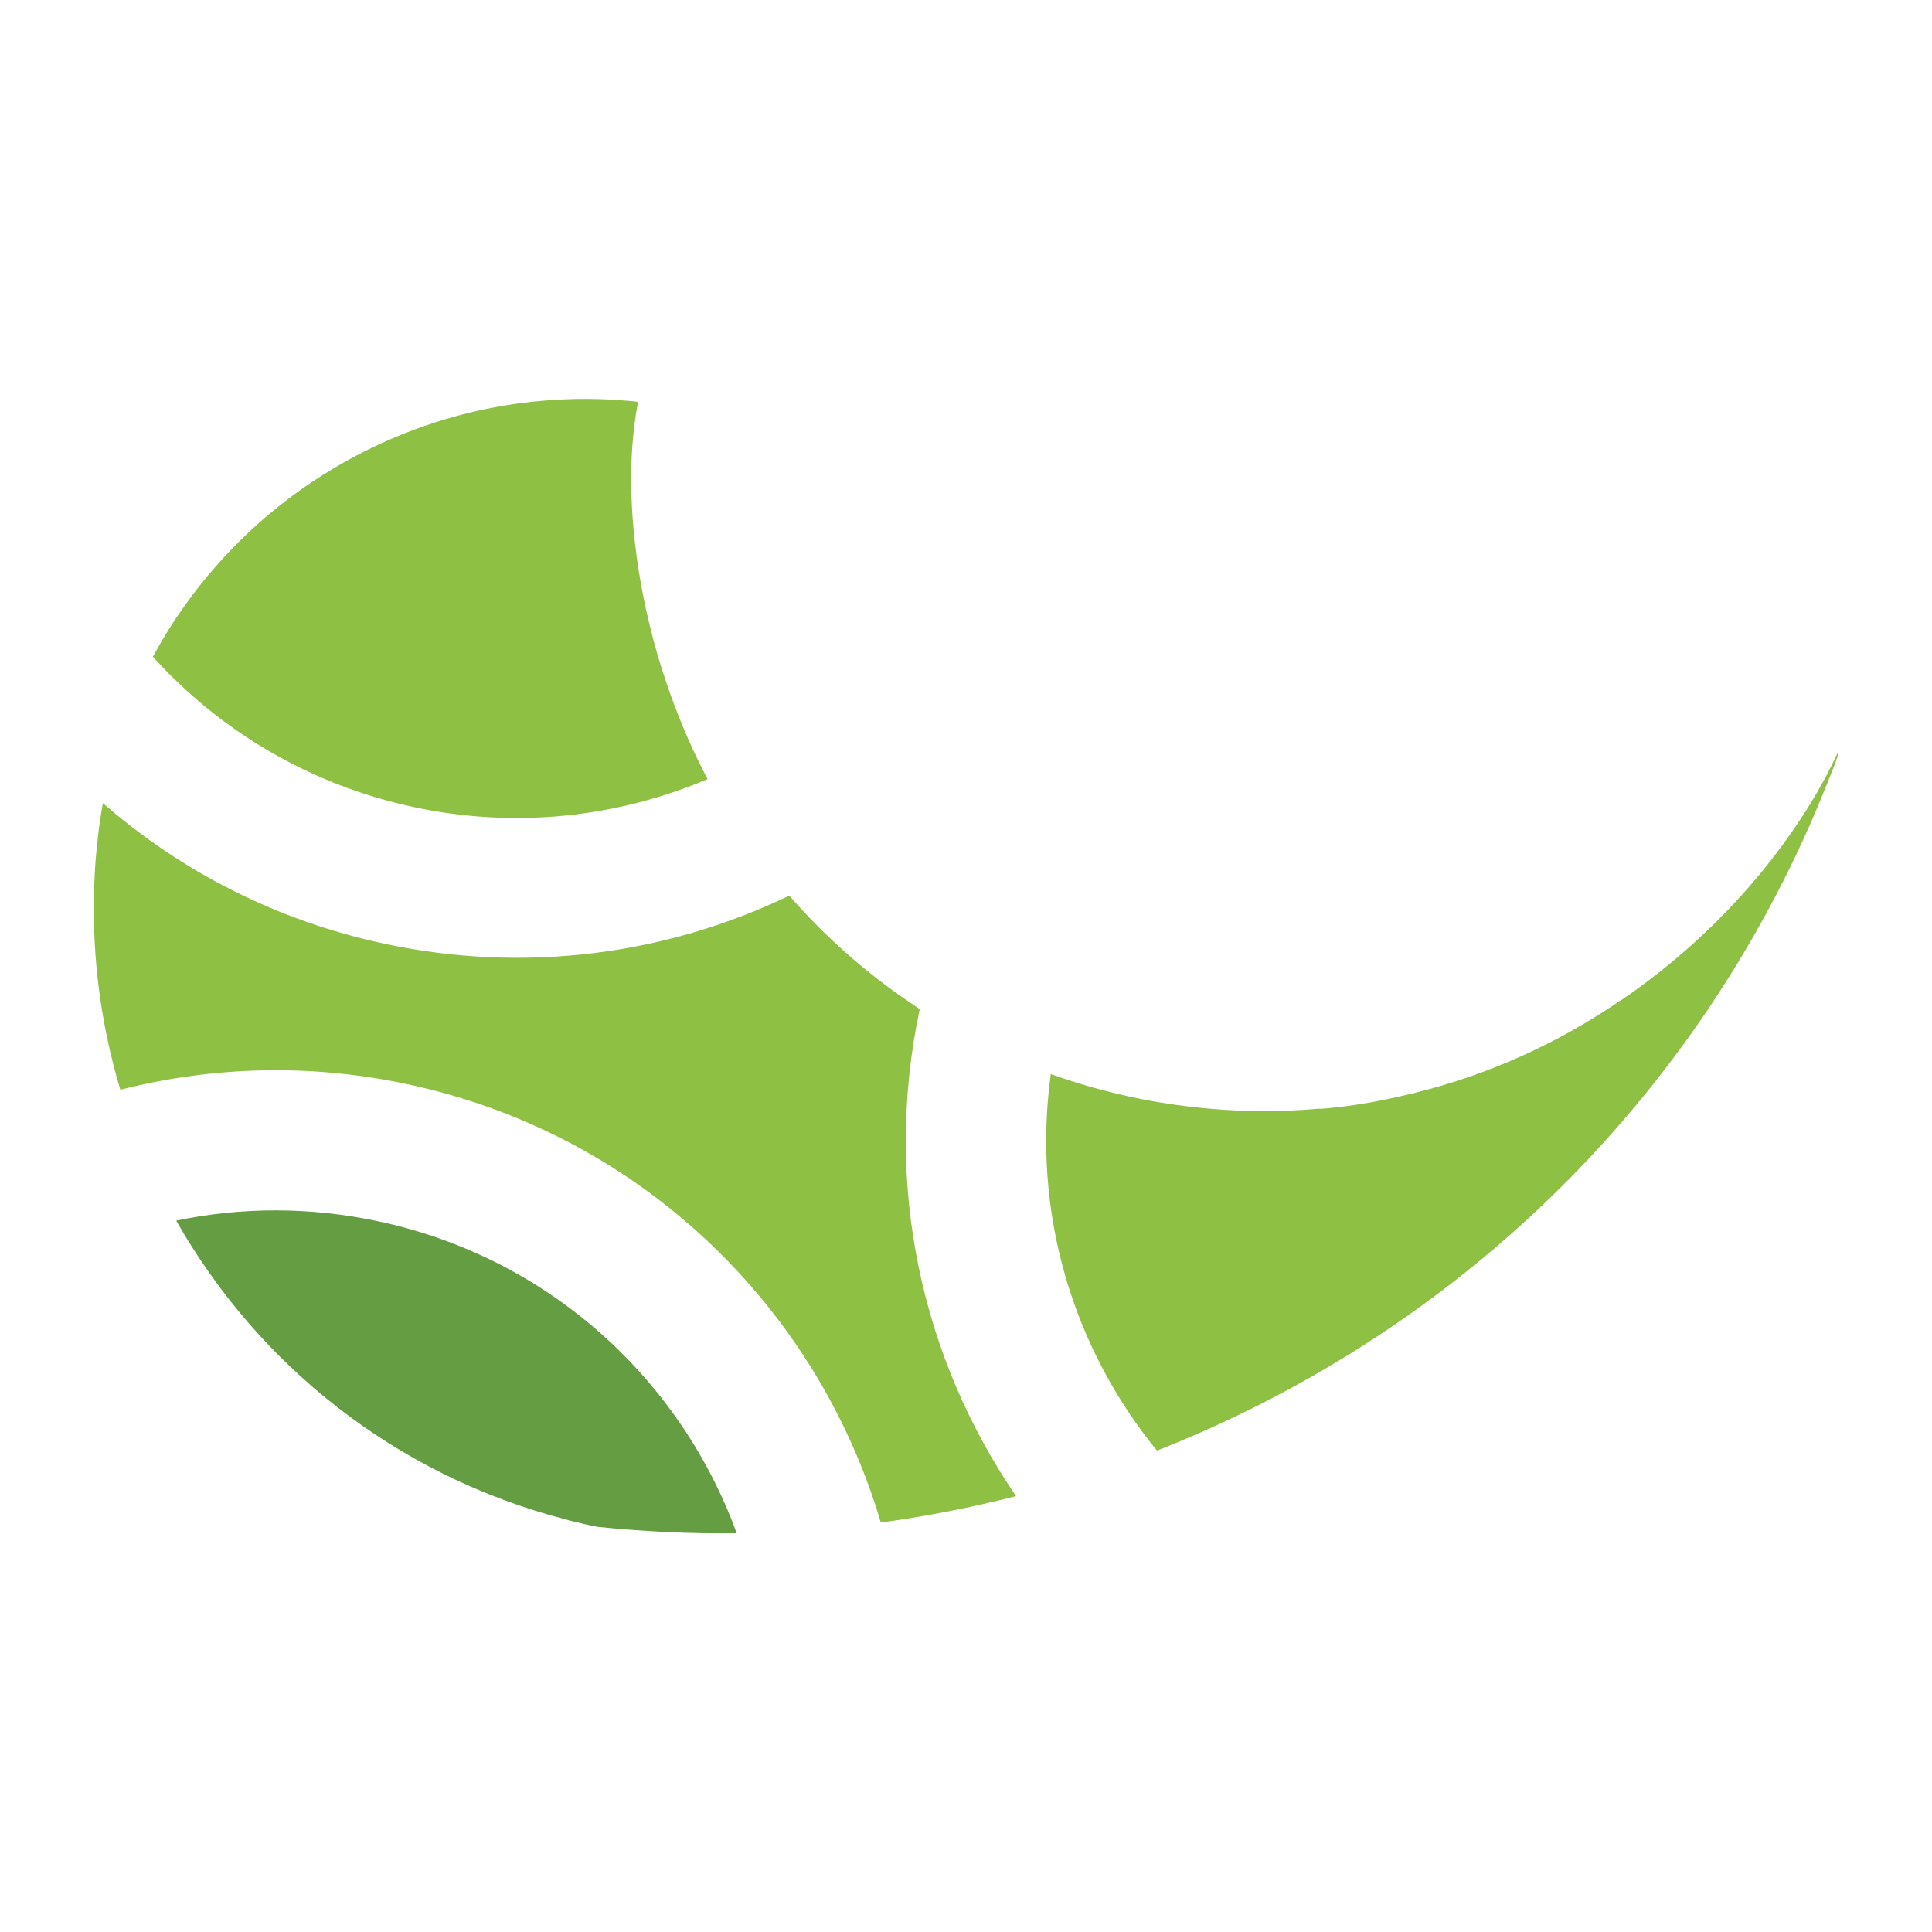
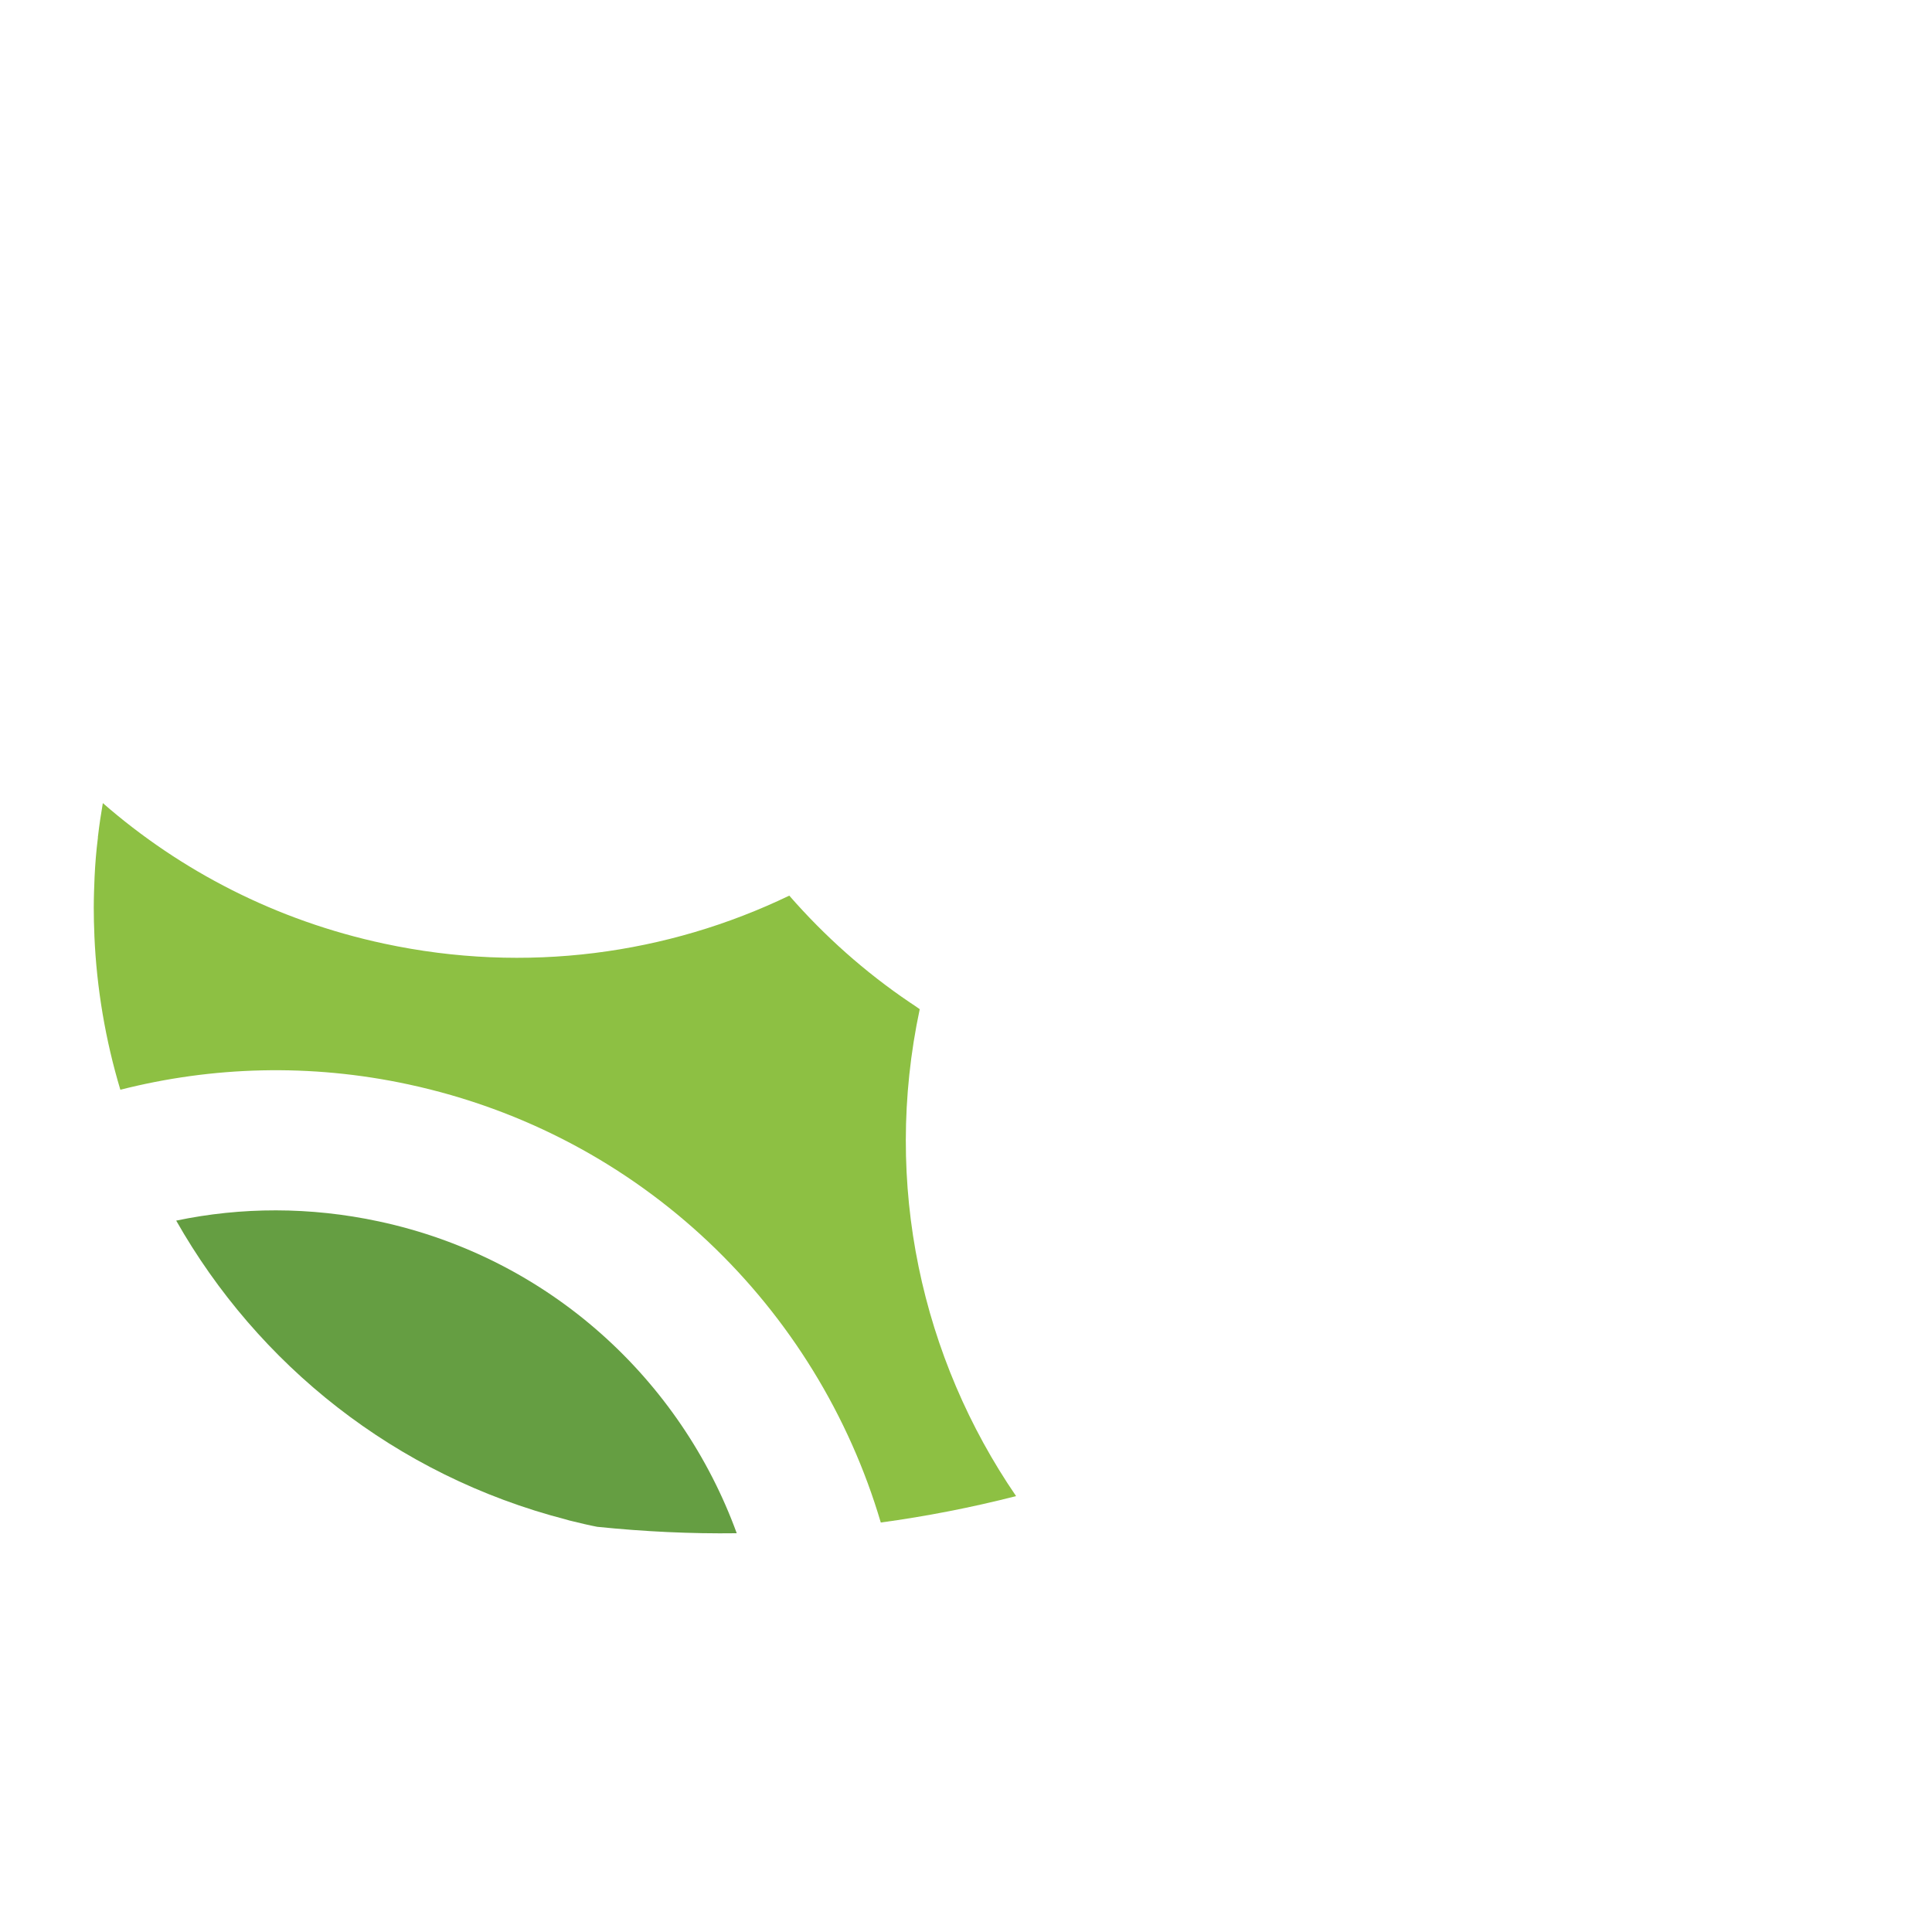
<svg xmlns="http://www.w3.org/2000/svg" id="_Шар_2" data-name="Шар_2" viewBox="0 0 93.75 93.75">
  <defs>
    <style>
      .cls-1 {
        fill: none;
      }

      .cls-2 {
        fill: #659e42;
      }

      .cls-3 {
        fill: #8dc043;
      }
    </style>
  </defs>
  <g id="_Шар_1-2" data-name="Шар_1">
    <g>
      <g>
-         <path class="cls-3" d="M34.35,37.8c-4.36,1.85-9.31,2.43-14.29,1.36-5.07-1.09-9.41-3.72-12.64-7.29.03-.06.06-.12.1-.18.45-.83.95-1.62,1.5-2.38,1.81-2.52,4.08-4.65,6.66-6.27h0c2.47-1.56,5.23-2.67,8.13-3.24,2.16-.42,4.4-.55,6.67-.35.16.01.33.03.49.05,0,0,0,0,0,0-.08.36-.14.75-.19,1.17h0c-.33,2.6-.14,6.07.76,9.73.22.9.48,1.81.79,2.71.07.21.14.41.21.61.07.19.14.37.21.56.43,1.14.93,2.27,1.51,3.38.02.05.05.1.08.14Z" />
        <path class="cls-2" d="M35.75,74.4c-2.24.03-4.5-.08-6.75-.31,0,0,0,0-.01,0-.42-.08-.83-.18-1.24-.28-.09-.02-.17-.04-.26-.07-8.34-2.15-14.99-7.55-18.94-14.51,3.15-.66,6.49-.68,9.84.04,8.3,1.78,14.65,7.7,17.36,15.13Z" />
        <path class="cls-3" d="M49.3,72.6c-2.15.55-4.35.98-6.56,1.28-3.07-10.39-11.58-18.82-22.92-21.26-4.78-1.03-9.54-.87-13.98.26-.72-2.4-1.15-4.91-1.26-7.47,0-.01,0-.02,0-.03-.02-.45-.03-.89-.03-1.34,0-.5.02-1,.04-1.5.03-.63.08-1.25.16-1.88,0-.04,0-.08.01-.12.06-.52.14-1.04.23-1.57,3.77,3.29,8.41,5.7,13.65,6.82,6.9,1.48,13.76.51,19.66-2.33,1.71,1.96,3.67,3.71,5.86,5.19.16.1.31.21.47.32-1.81,8.51.11,16.96,4.67,23.62Z" />
-         <path class="cls-3" d="M89.21,36.59l-.12.33v.03c-.28.7-.55,1.39-.83,2.06-.14.33-.28.66-.42.98-6.37,14.42-17.95,24.96-31.57,30.35-.04.02-.08.03-.13.05-4.06-4.97-6.08-11.53-5.15-18.27h.03s0,.01,0,.01c.64.23,1.28.43,1.94.62.33.09.65.18.98.26,1.06.26,2.12.47,3.18.61,2.3.32,4.6.38,6.85.18,0,0,0,0,.01,0,.03,0,.06,0,.09,0,.03,0,.06,0,.09,0,.99-.08,2.13-.24,3.37-.51.17-.04.33-.07.49-.11,3.54-.79,6.89-2.21,9.9-4.16.07-.04.12-.08.18-.12,0,0,.01,0,.01,0,.03-.02.05-.03.07-.05.14-.09.27-.18.4-.27,0,0,.02,0,.02,0,.04-.03.09-.06.12-.08.02-.01.04-.03.05-.04.03-.02.05-.03.07-.05.06-.04.11-.08.17-.11.18-.13.36-.26.54-.39,5.28-3.86,8.28-8.46,9.61-11.35.02.01.03.02.05.04Z" />
      </g>
-       <rect class="cls-1" width="93.75" height="93.75" />
    </g>
  </g>
</svg>